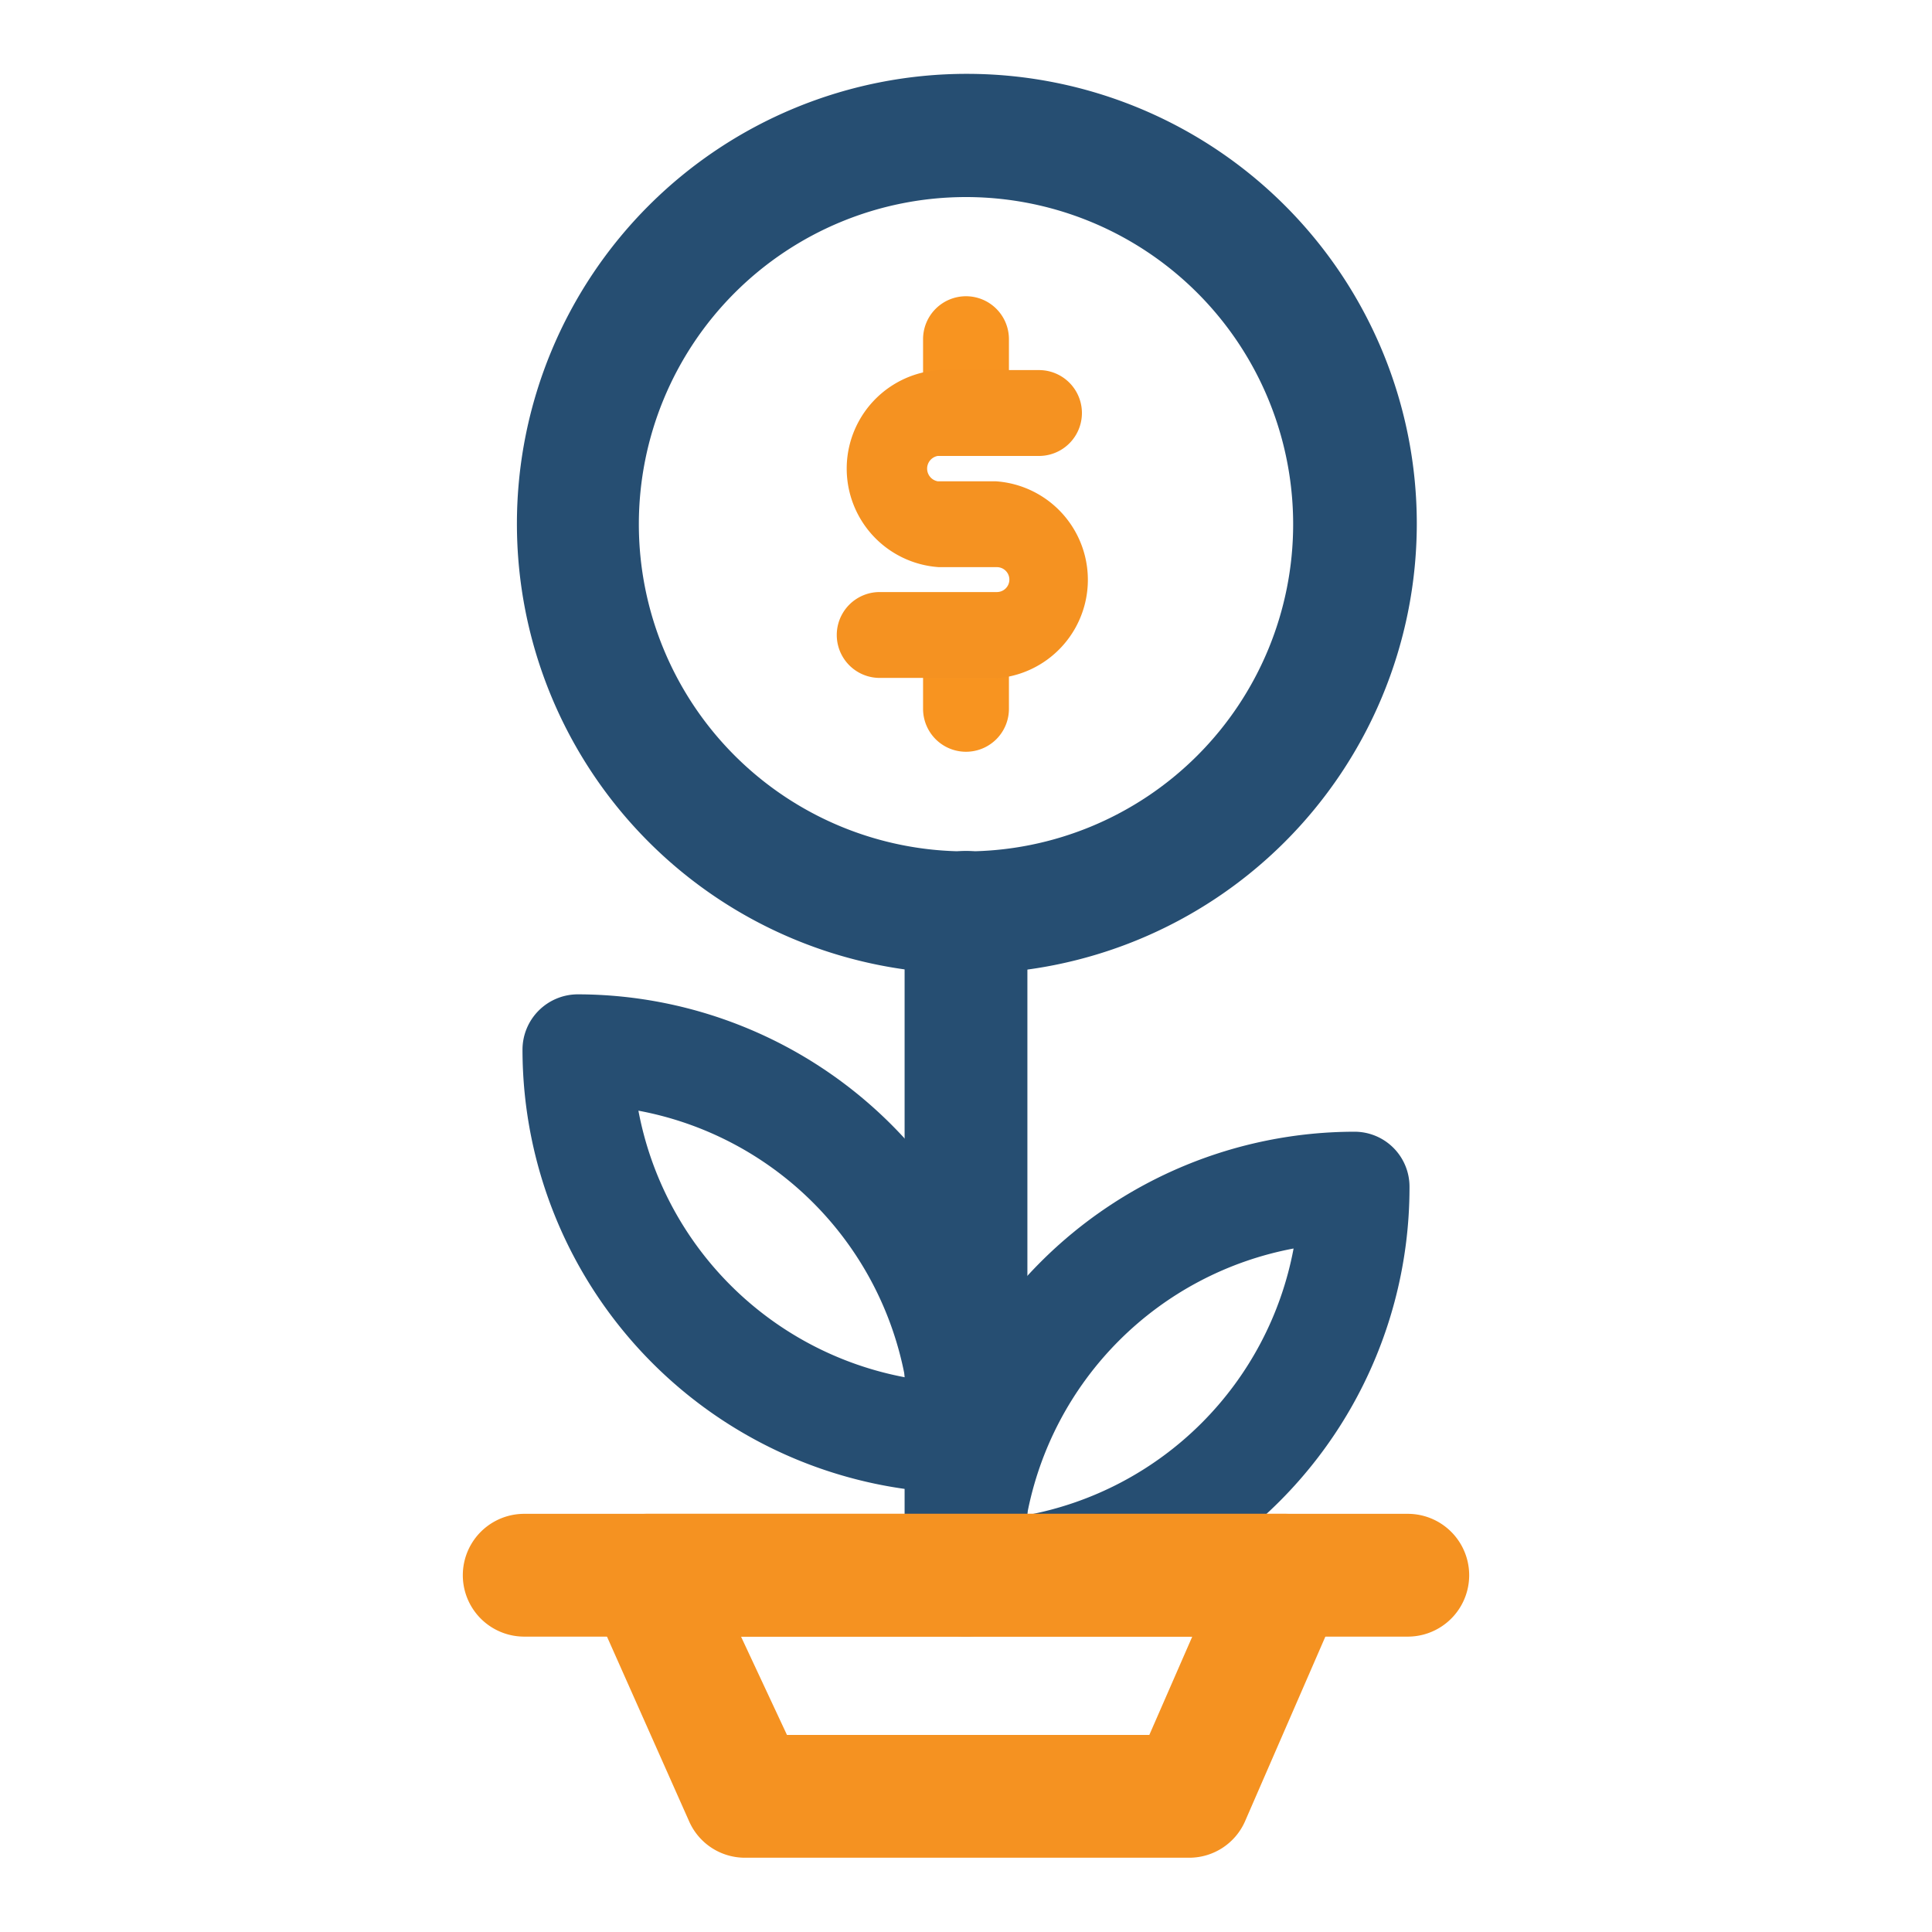
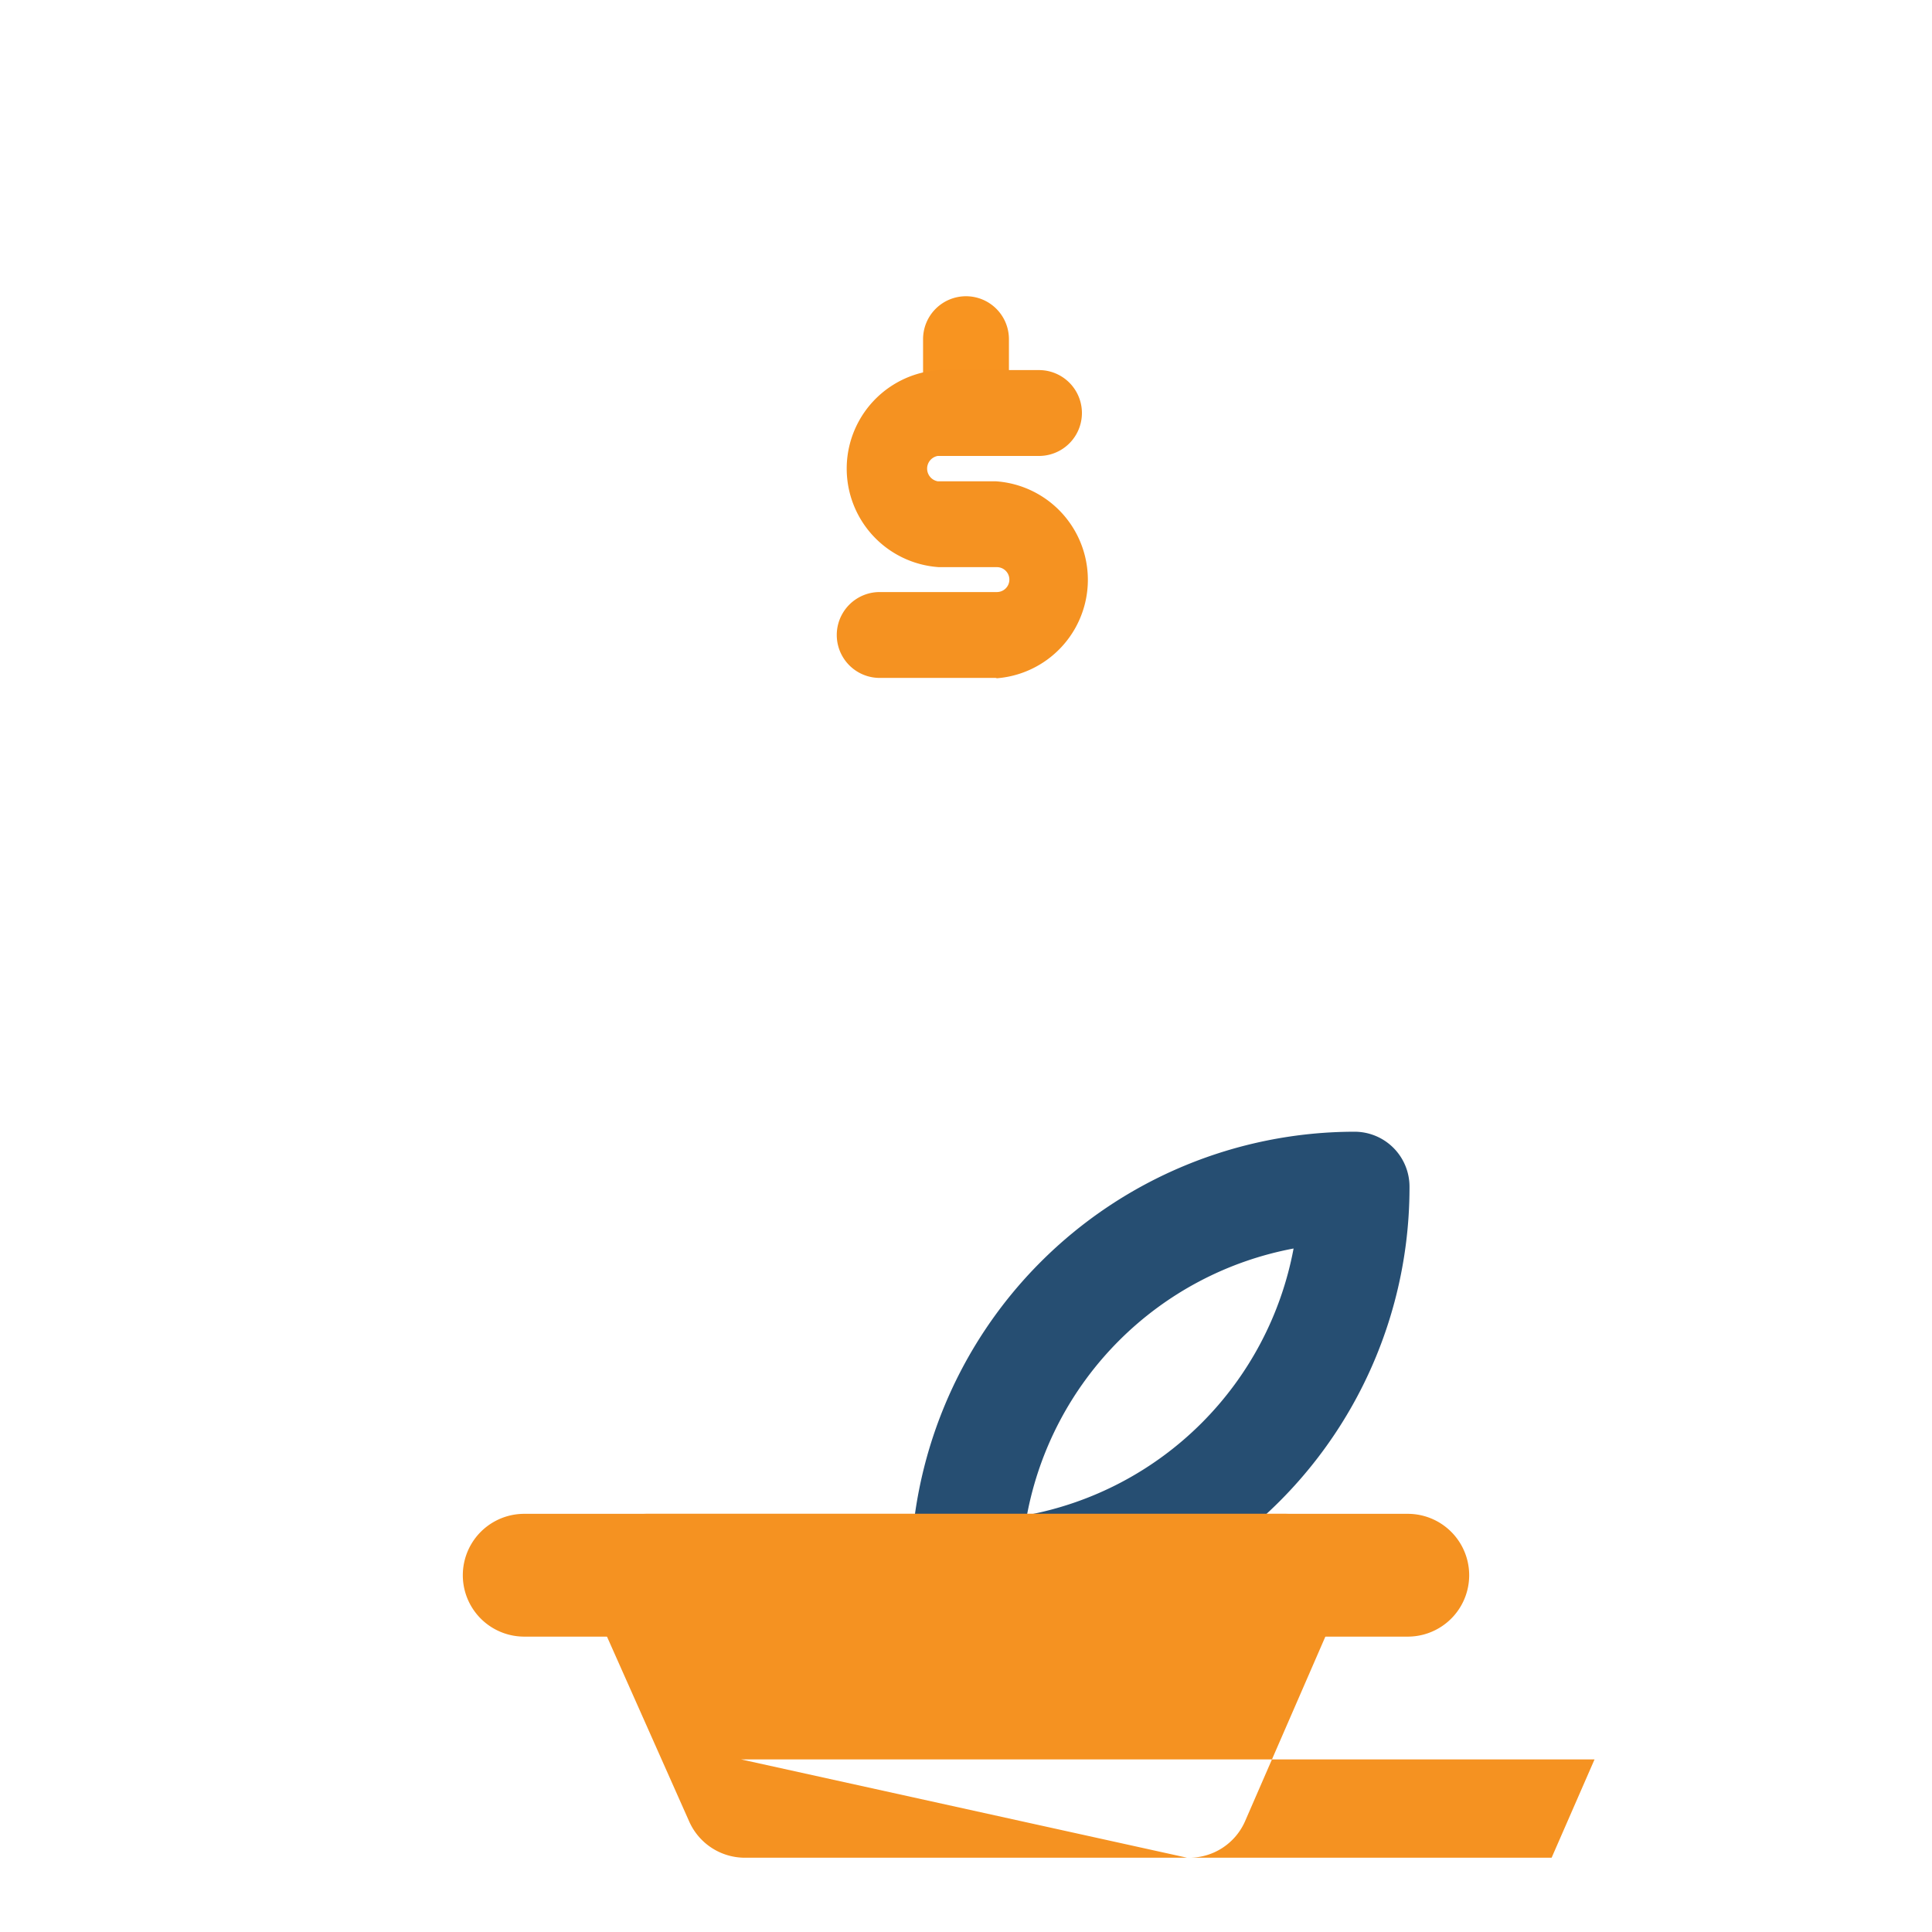
<svg xmlns="http://www.w3.org/2000/svg" id="Layer_1" data-name="Layer 1" viewBox="0 0 45 45">
  <defs>
    <style>.cls-1{fill:#264e72;}.cls-2{fill:#f89420;}.cls-3{fill:#f59221;}</style>
  </defs>
  <path class="cls-1" d="M22.5,38a1.29,1.29,0,0,1-1.29-1.29A10.35,10.35,0,0,1,31.55,26.36a1.28,1.28,0,0,1,1.28,1.29A10.34,10.34,0,0,1,22.5,38m7.63-8.92a7.78,7.78,0,0,0-6.21,6.21,7.77,7.77,0,0,0,6.21-6.21" />
-   <path class="cls-1" d="M22.5,34.78A10.34,10.34,0,0,1,12.17,24.45a1.29,1.29,0,0,1,1.29-1.29A10.35,10.35,0,0,1,23.79,33.49a1.29,1.29,0,0,1-1.29,1.29m-7.63-8.91a7.78,7.78,0,0,0,6.21,6.21,7.76,7.76,0,0,0-6.21-6.21" />
-   <path class="cls-1" d="M22.5,38.12h0a1.43,1.43,0,0,1-1.43-1.43V21.25a1.43,1.43,0,0,1,2.86,0V36.69a1.43,1.43,0,0,1-1.43,1.43" />
-   <path class="cls-1" d="M22.5,22.68A10.48,10.48,0,1,1,33,12.21,10.49,10.49,0,0,1,22.5,22.68m0-18.09a7.62,7.62,0,1,0,7.62,7.62A7.62,7.62,0,0,0,22.5,4.59" />
  <path class="cls-2" d="M22.5,10.56a1,1,0,0,1-1-1V7.9a1,1,0,0,1,1-1h0a1,1,0,0,1,1,1V9.56a1,1,0,0,1-1,1" />
-   <path class="cls-2" d="M22.5,17.51a1,1,0,0,1-1-1V14.85a1,1,0,0,1,1-1h0a1,1,0,0,1,1,1v1.66a1,1,0,0,1-1,1" />
  <path class="cls-3" d="M23.22,15.79H20.49a1,1,0,0,1,0-2h2.73a.29.29,0,0,0,0-.58H21.87a2.3,2.3,0,0,1,0-4.59H24.2a1,1,0,0,1,0,2H21.84a.3.3,0,0,0,0,.59h1.35a2.3,2.3,0,0,1,0,4.59" />
-   <path class="cls-3" d="M27.65,43.27H17.35a1.42,1.42,0,0,1-1.3-.85l-2.29-5.15a1.41,1.41,0,0,1,.11-1.36,1.43,1.43,0,0,1,1.19-.65H29.93a1.43,1.43,0,0,1,1.2.65,1.41,1.41,0,0,1,.11,1.36L29,42.42a1.42,1.42,0,0,1-1.3.85m-9.37-2.86h8.44l1-2.29H17.26Z" />
+   <path class="cls-3" d="M27.65,43.27H17.35a1.42,1.42,0,0,1-1.3-.85l-2.29-5.15a1.41,1.41,0,0,1,.11-1.36,1.43,1.43,0,0,1,1.19-.65H29.93a1.43,1.43,0,0,1,1.2.65,1.41,1.41,0,0,1,.11,1.36L29,42.42a1.42,1.42,0,0,1-1.3.85h8.44l1-2.29H17.26Z" />
  <path class="cls-3" d="M32.79,38.12H12.21a1.43,1.43,0,0,1,0-2.86H32.79a1.43,1.43,0,0,1,0,2.86" />
</svg>